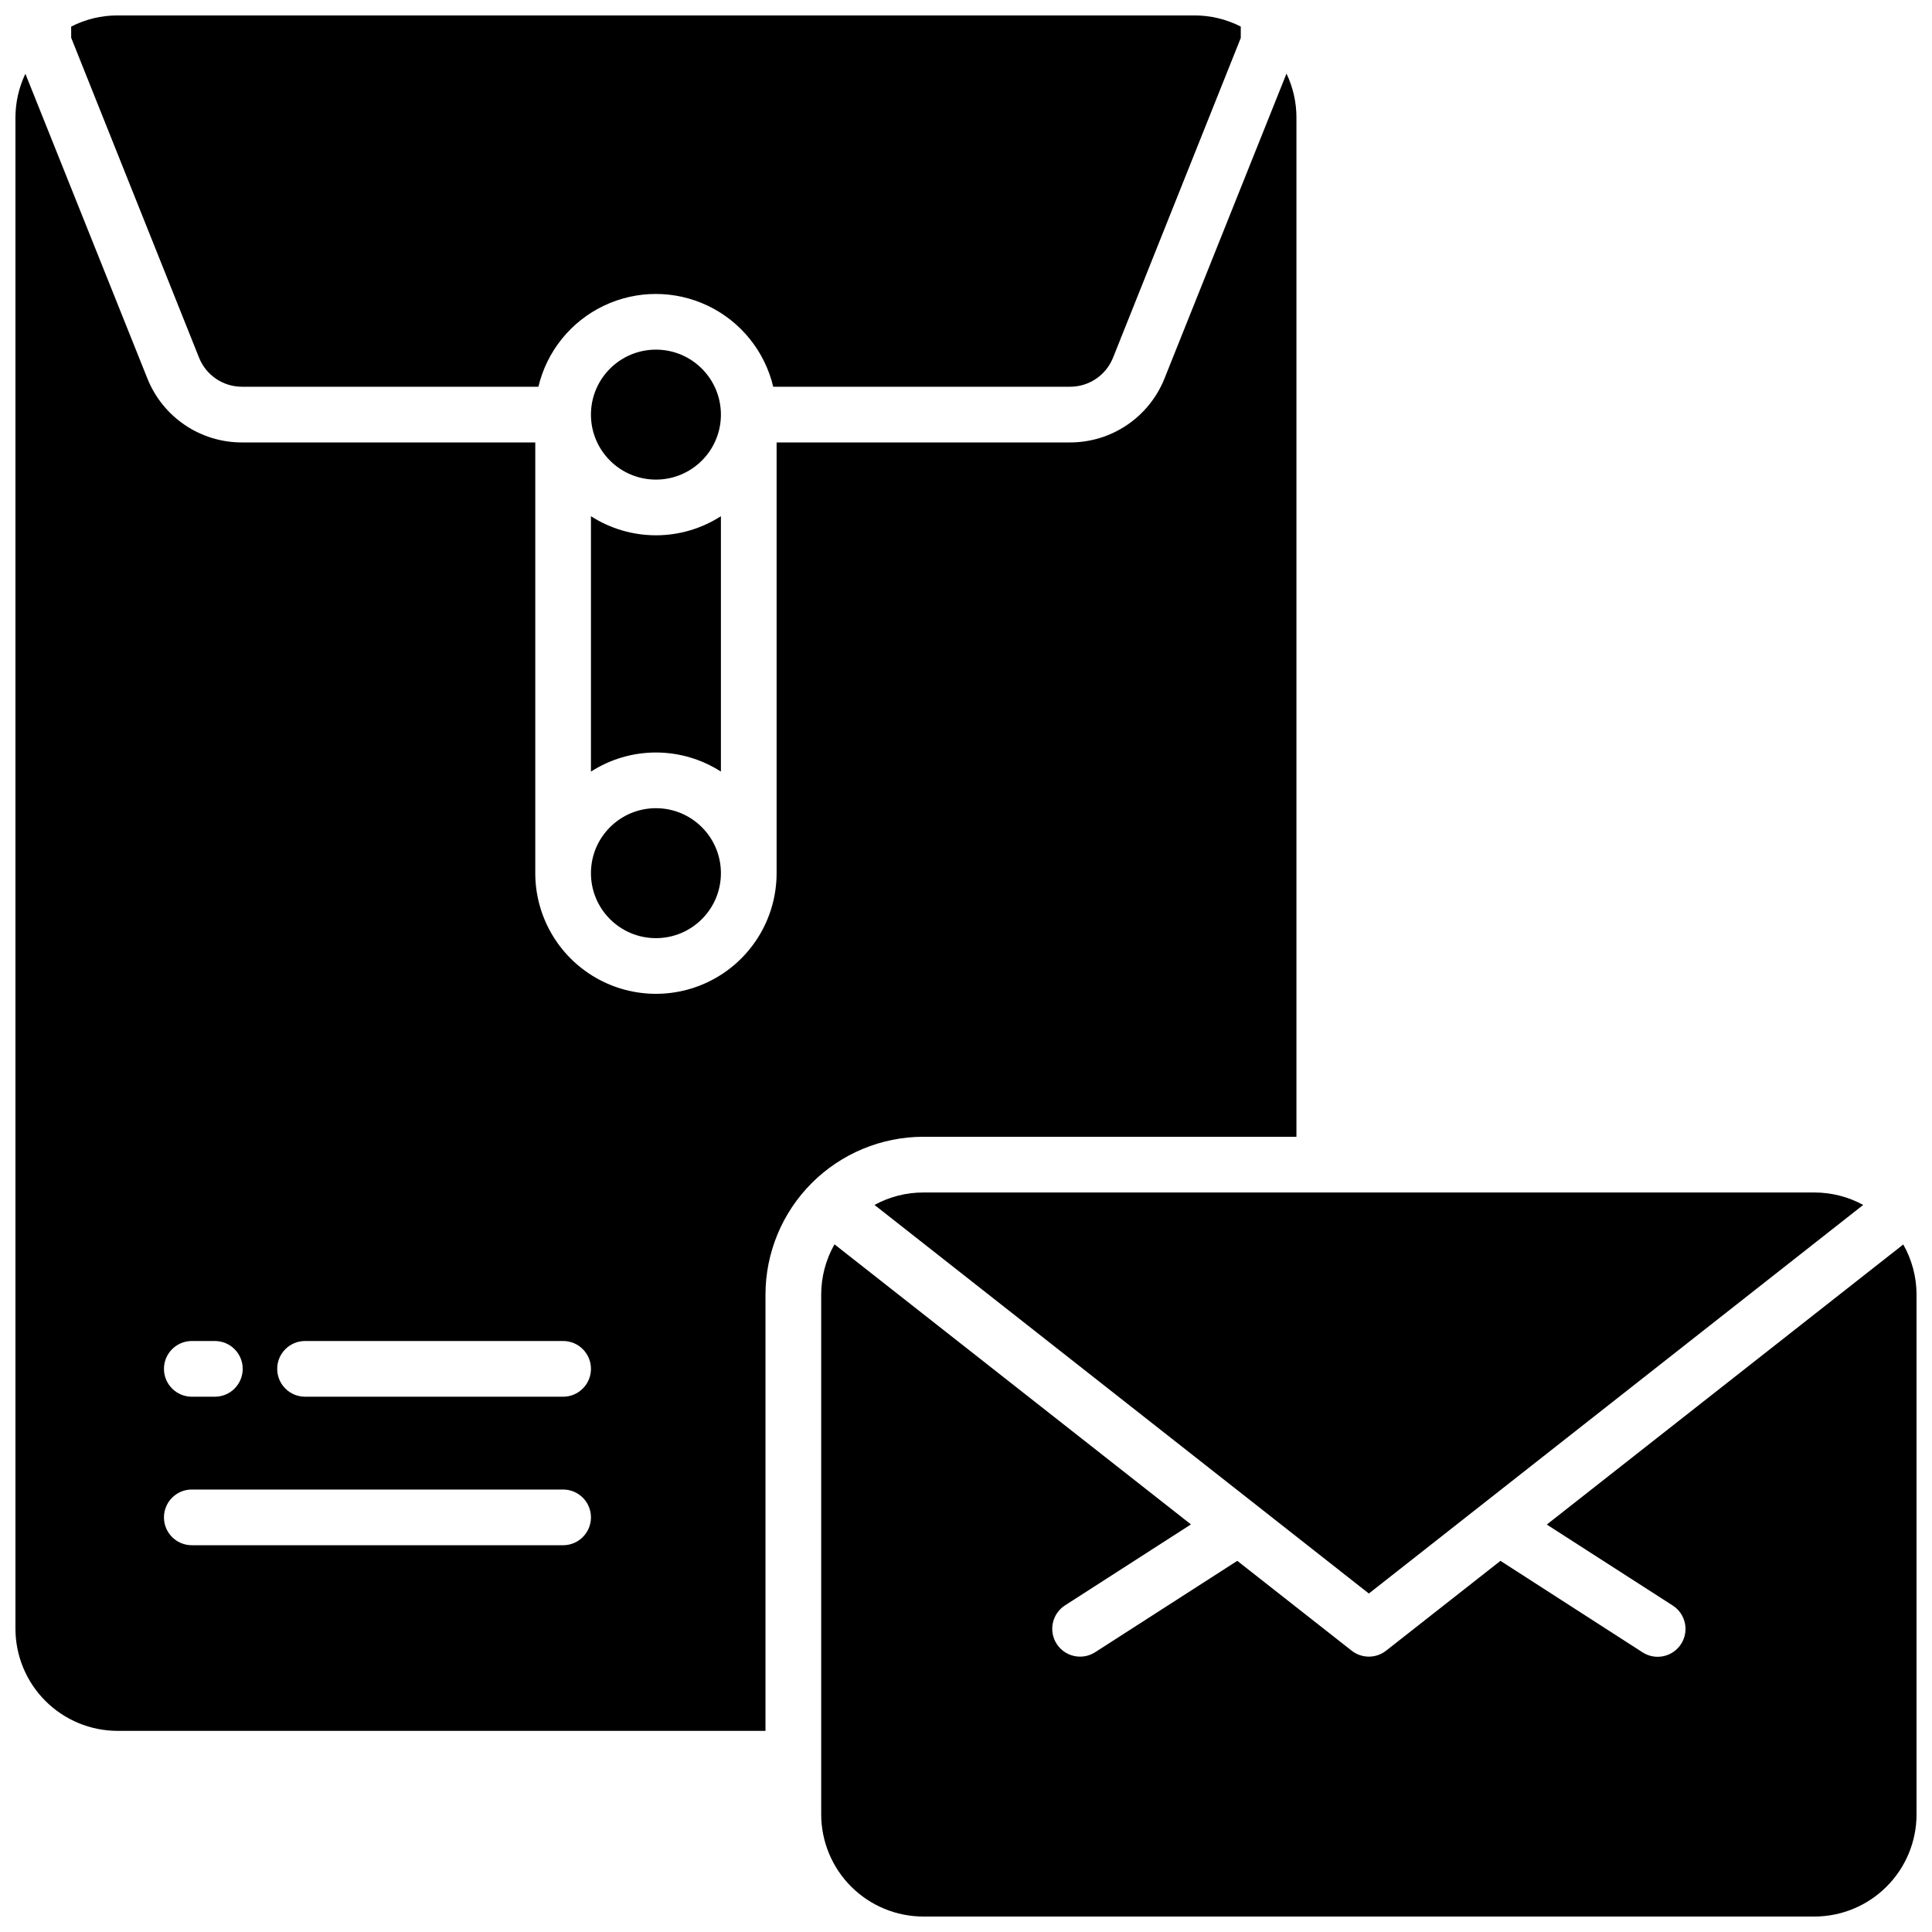
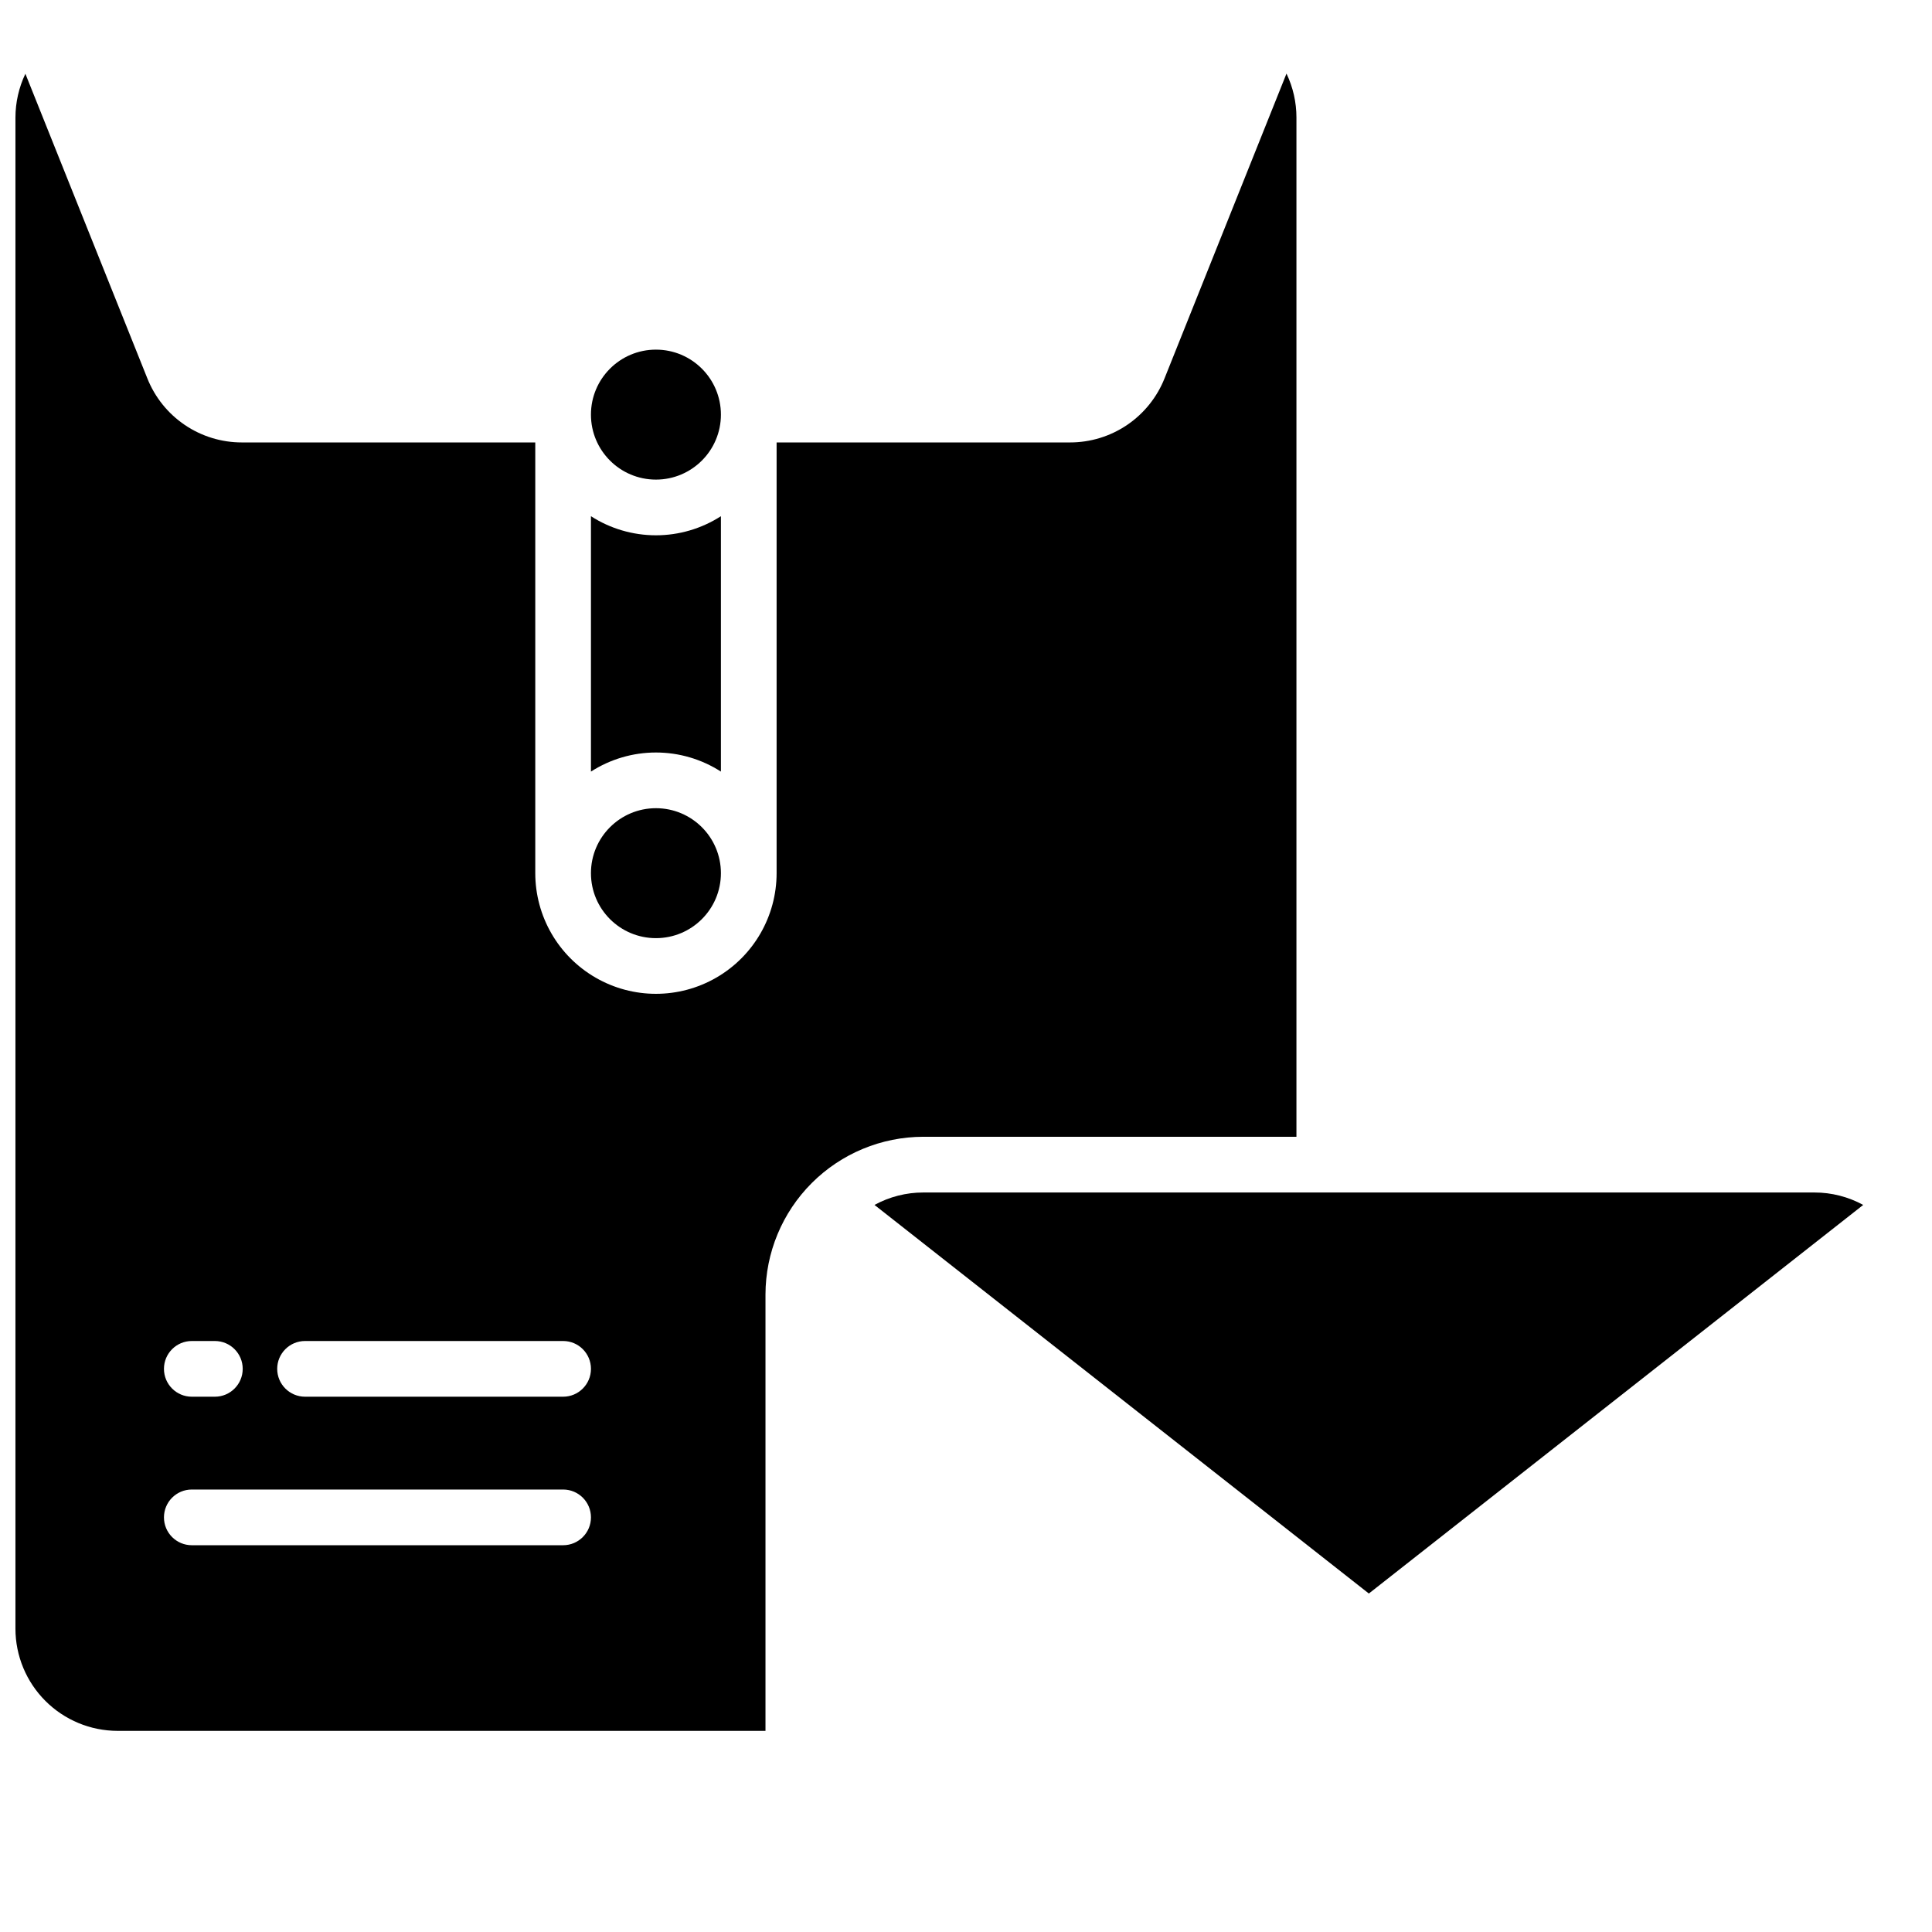
<svg xmlns="http://www.w3.org/2000/svg" width="800px" height="800px" version="1.1" viewBox="144 144 512 512">
  <defs>
    <clipPath id="c">
      <path d="m148.09 163h339.91v440h-339.91z" />
    </clipPath>
    <clipPath id="b">
-       <path d="m162 148.09h311v98.906h-311z" />
-     </clipPath>
+       </clipPath>
    <clipPath id="a">
-       <path d="m361 473h290.9v178.9h-290.9z" />
+       <path d="m361 473v178.9h-290.9z" />
    </clipPath>
  </defs>
  <path d="m335.05 280.8c-5.137 3.301-11.113 5.059-17.219 5.059-6.109 0-12.086-1.758-17.223-5.059v67.68c5.137-3.301 11.113-5.059 17.223-5.059 6.106 0 12.082 1.758 17.219 5.059z" />
  <path d="m335.05 375.4c0 9.512-7.711 17.219-17.219 17.219-9.512 0-17.223-7.707-17.223-17.219 0-9.512 7.711-17.219 17.223-17.219 9.508 0 17.219 7.707 17.219 17.219" />
  <path d="m335.05 253.88c0 9.508-7.711 17.219-17.219 17.219-9.512 0-17.223-7.711-17.223-17.219 0-9.512 7.711-17.223 17.223-17.223 9.508 0 17.219 7.711 17.219 17.223" />
  <g clip-path="url(#c)">
    <path d="m487.57 445.26v-270.11c0.004-4.031-0.898-8.012-2.637-11.648l-32.305 80.738c-1.992 5.023-5.449 9.332-9.922 12.367-4.473 3.035-9.754 4.652-15.16 4.644h-77.738v114.14c0 11.426-6.094 21.984-15.988 27.695-9.895 5.715-22.086 5.715-31.98 0-9.895-5.711-15.988-16.27-15.988-27.695v-114.14h-77.738c-5.406 0.008-10.688-1.609-15.16-4.644-4.473-3.035-7.93-7.344-9.922-12.367l-32.305-80.688v-0.004c-1.73 3.625-2.629 7.59-2.637 11.602v400.49c0.012 7.172 2.863 14.051 7.938 19.121 5.07 5.074 11.949 7.926 19.121 7.938h171.71v-115.62c0.012-11.086 4.422-21.715 12.262-29.555s18.469-12.25 29.559-12.266zm-292.74 54.121h6.113c4.074 0 7.379 3.305 7.379 7.379 0 4.078-3.305 7.383-7.379 7.383h-6.113c-4.074 0-7.379-3.305-7.379-7.383 0-4.074 3.305-7.379 7.379-7.379zm98.398 54.121h-98.398c-4.074 0-7.379-3.305-7.379-7.383 0-4.074 3.305-7.379 7.379-7.379h98.402c4.074 0 7.379 3.305 7.379 7.379 0 4.078-3.305 7.383-7.379 7.383zm0-39.359h-68.383c-4.078 0-7.383-3.305-7.383-7.383 0-4.074 3.305-7.379 7.383-7.379h68.387c4.074 0 7.379 3.305 7.379 7.379 0 4.078-3.305 7.383-7.379 7.383z" />
  </g>
  <g clip-path="url(#b)">
-     <path d="m208.12 246.49h78.562c2.234-9.402 8.602-17.293 17.324-21.461s18.859-4.168 27.582 0c8.723 4.168 15.09 12.059 17.324 21.461h78.641c5.035 0.02 9.57-3.051 11.426-7.731l33.84-84.703v-3.012c-3.809-1.953-8.023-2.965-12.301-2.953h-285.36c-4.273-0.012-8.492 1-12.297 2.953v2.953l33.879 84.762c1.848 4.668 6.359 7.734 11.383 7.731z" />
-   </g>
+     </g>
  <path d="m375.75 463.32 131.01 102.98 131.01-102.98c-3.965-2.168-8.41-3.301-12.93-3.297h-236.16c-4.519-0.004-8.965 1.129-12.93 3.297z" />
  <g clip-path="url(#a)">
    <path d="m648.38 473.8-94.465 74.223 33.367 21.453h0.004c3.43 2.203 4.422 6.769 2.219 10.199s-6.769 4.422-10.199 2.219l-37.668-24.254-30.316 23.812c-2.676 2.098-6.438 2.098-9.113 0l-30.316-23.812-37.668 24.215c-3.43 2.203-7.996 1.211-10.199-2.219-2.203-3.43-1.211-7.996 2.219-10.199l33.367-21.453-94.465-74.223c-2.309 4.062-3.523 8.652-3.523 13.324v137.76c0.012 7.172 2.867 14.051 7.938 19.121 5.074 5.074 11.949 7.93 19.125 7.938h236.16c7.172-0.008 14.051-2.863 19.121-7.938 5.074-5.07 7.93-11.949 7.938-19.121v-137.76c-0.004-4.656-1.219-9.234-3.523-13.285z" />
  </g>
</svg>